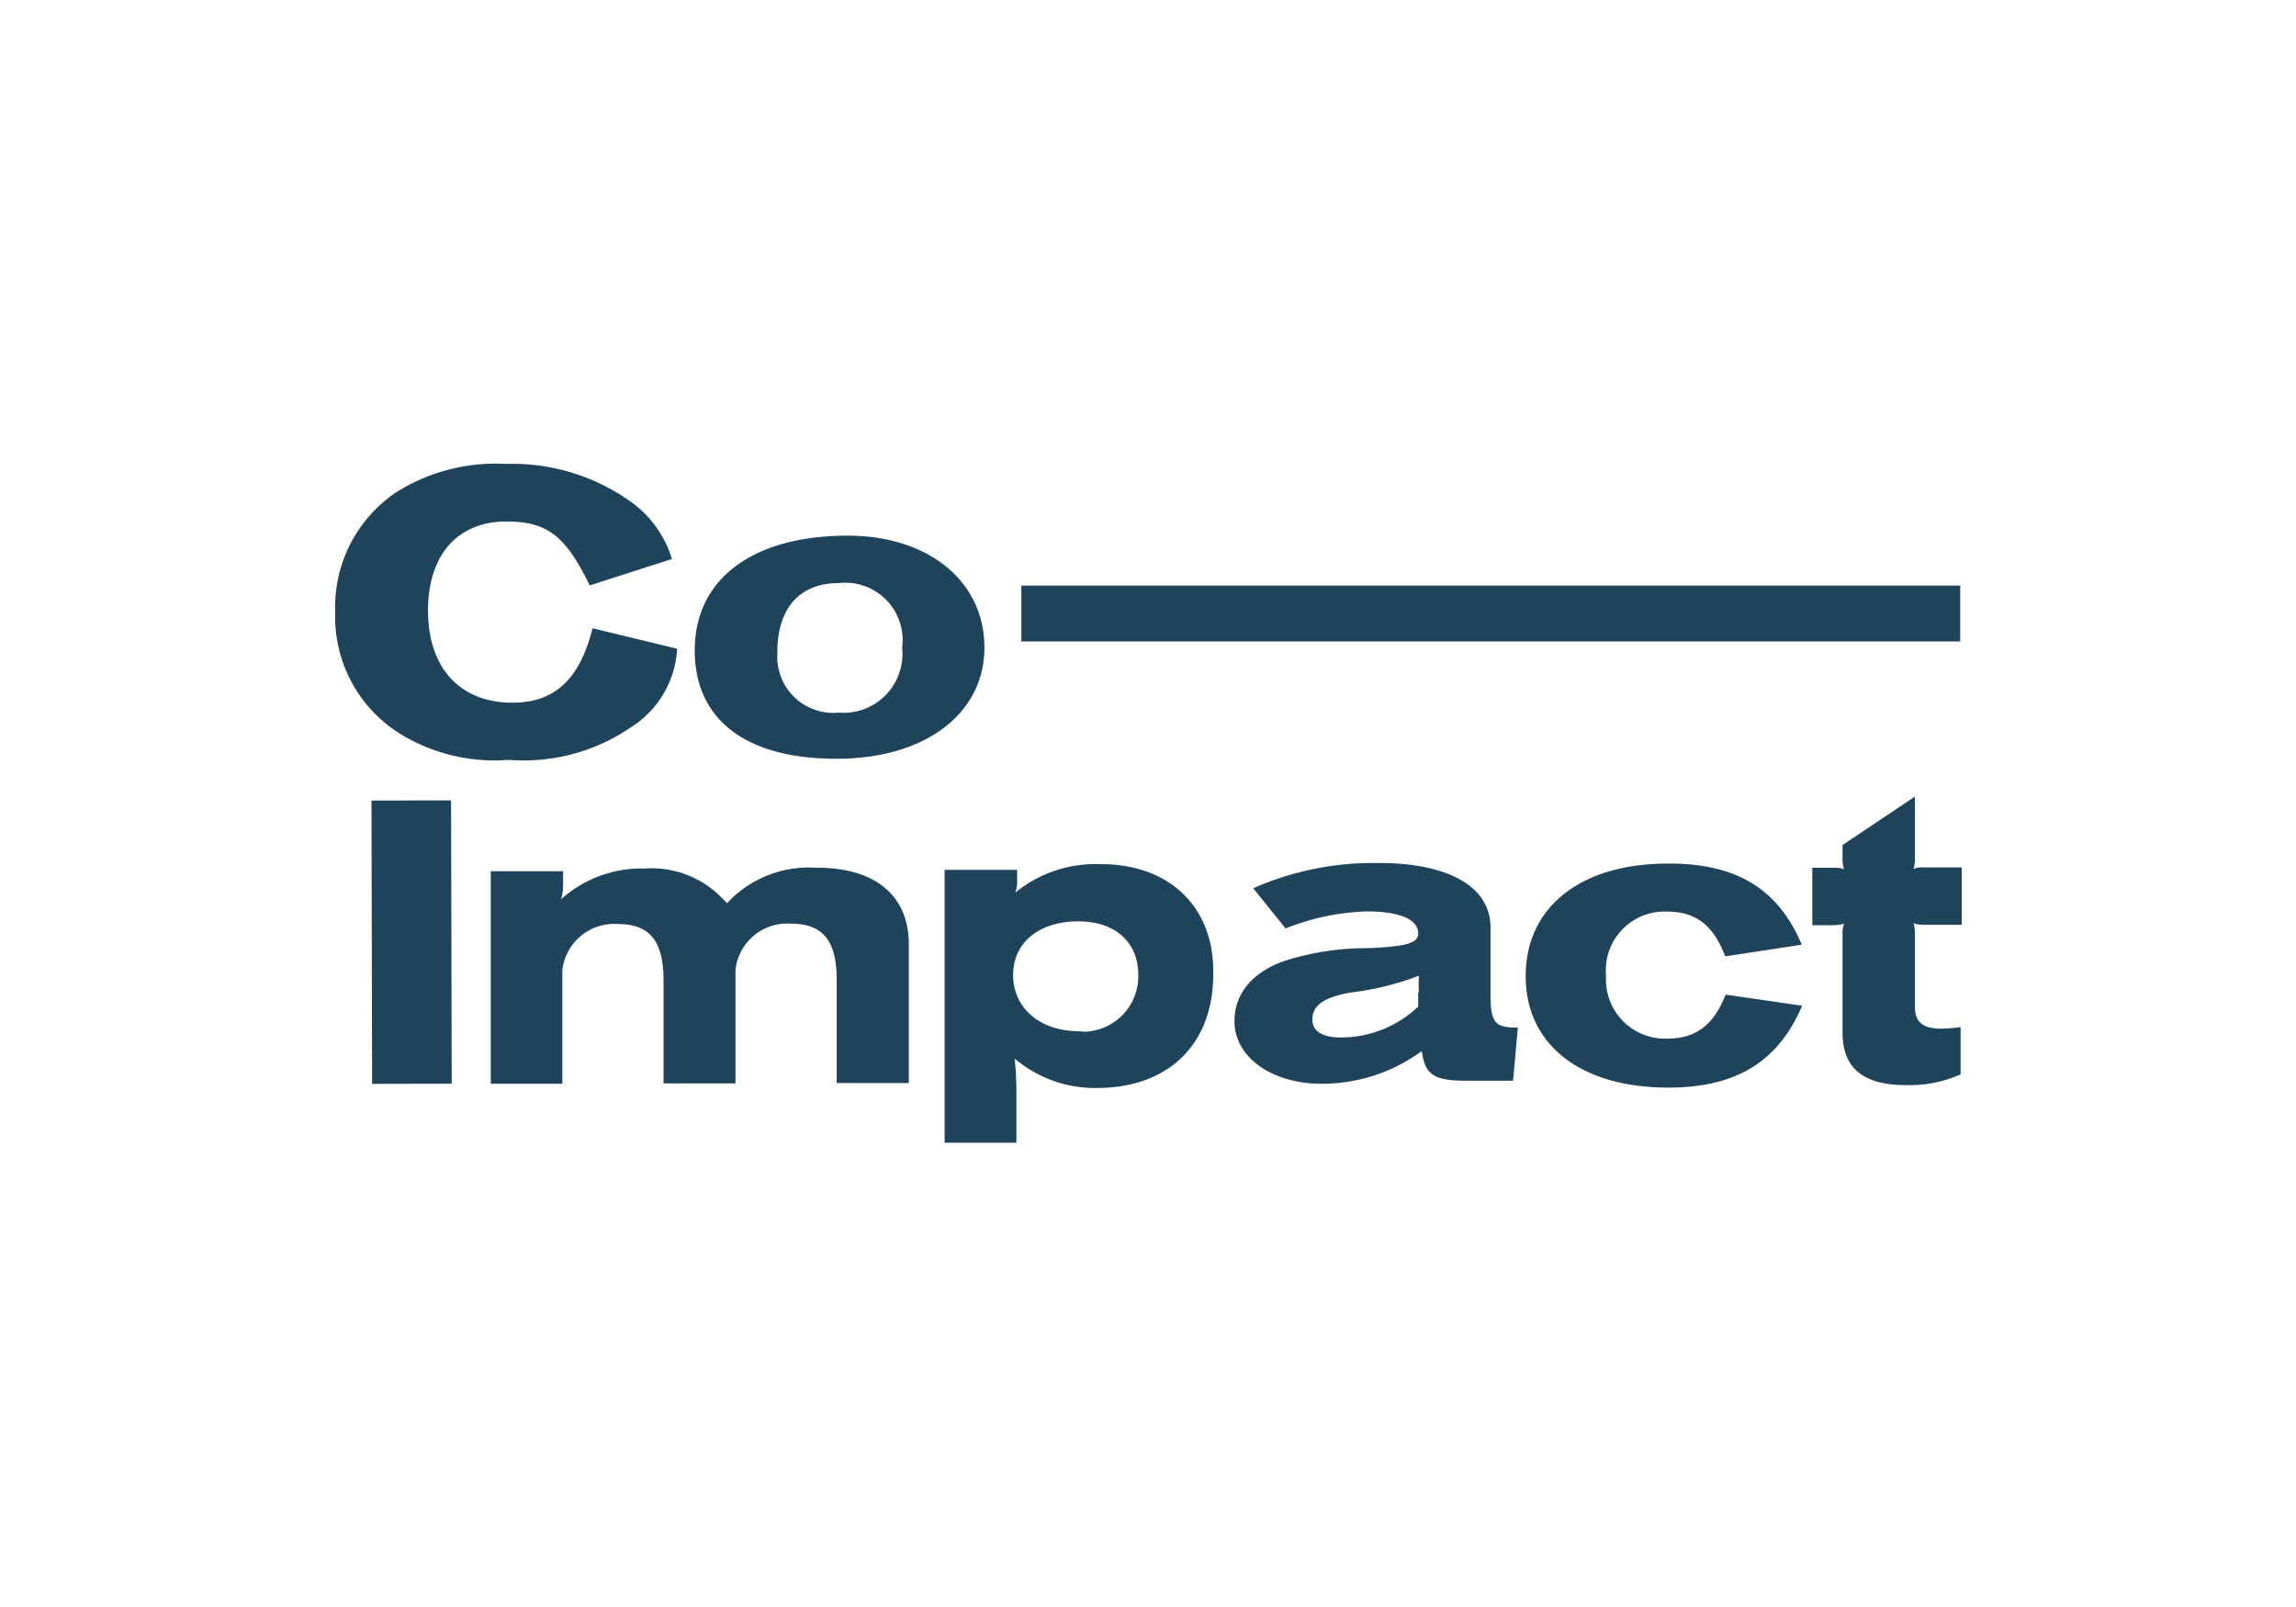
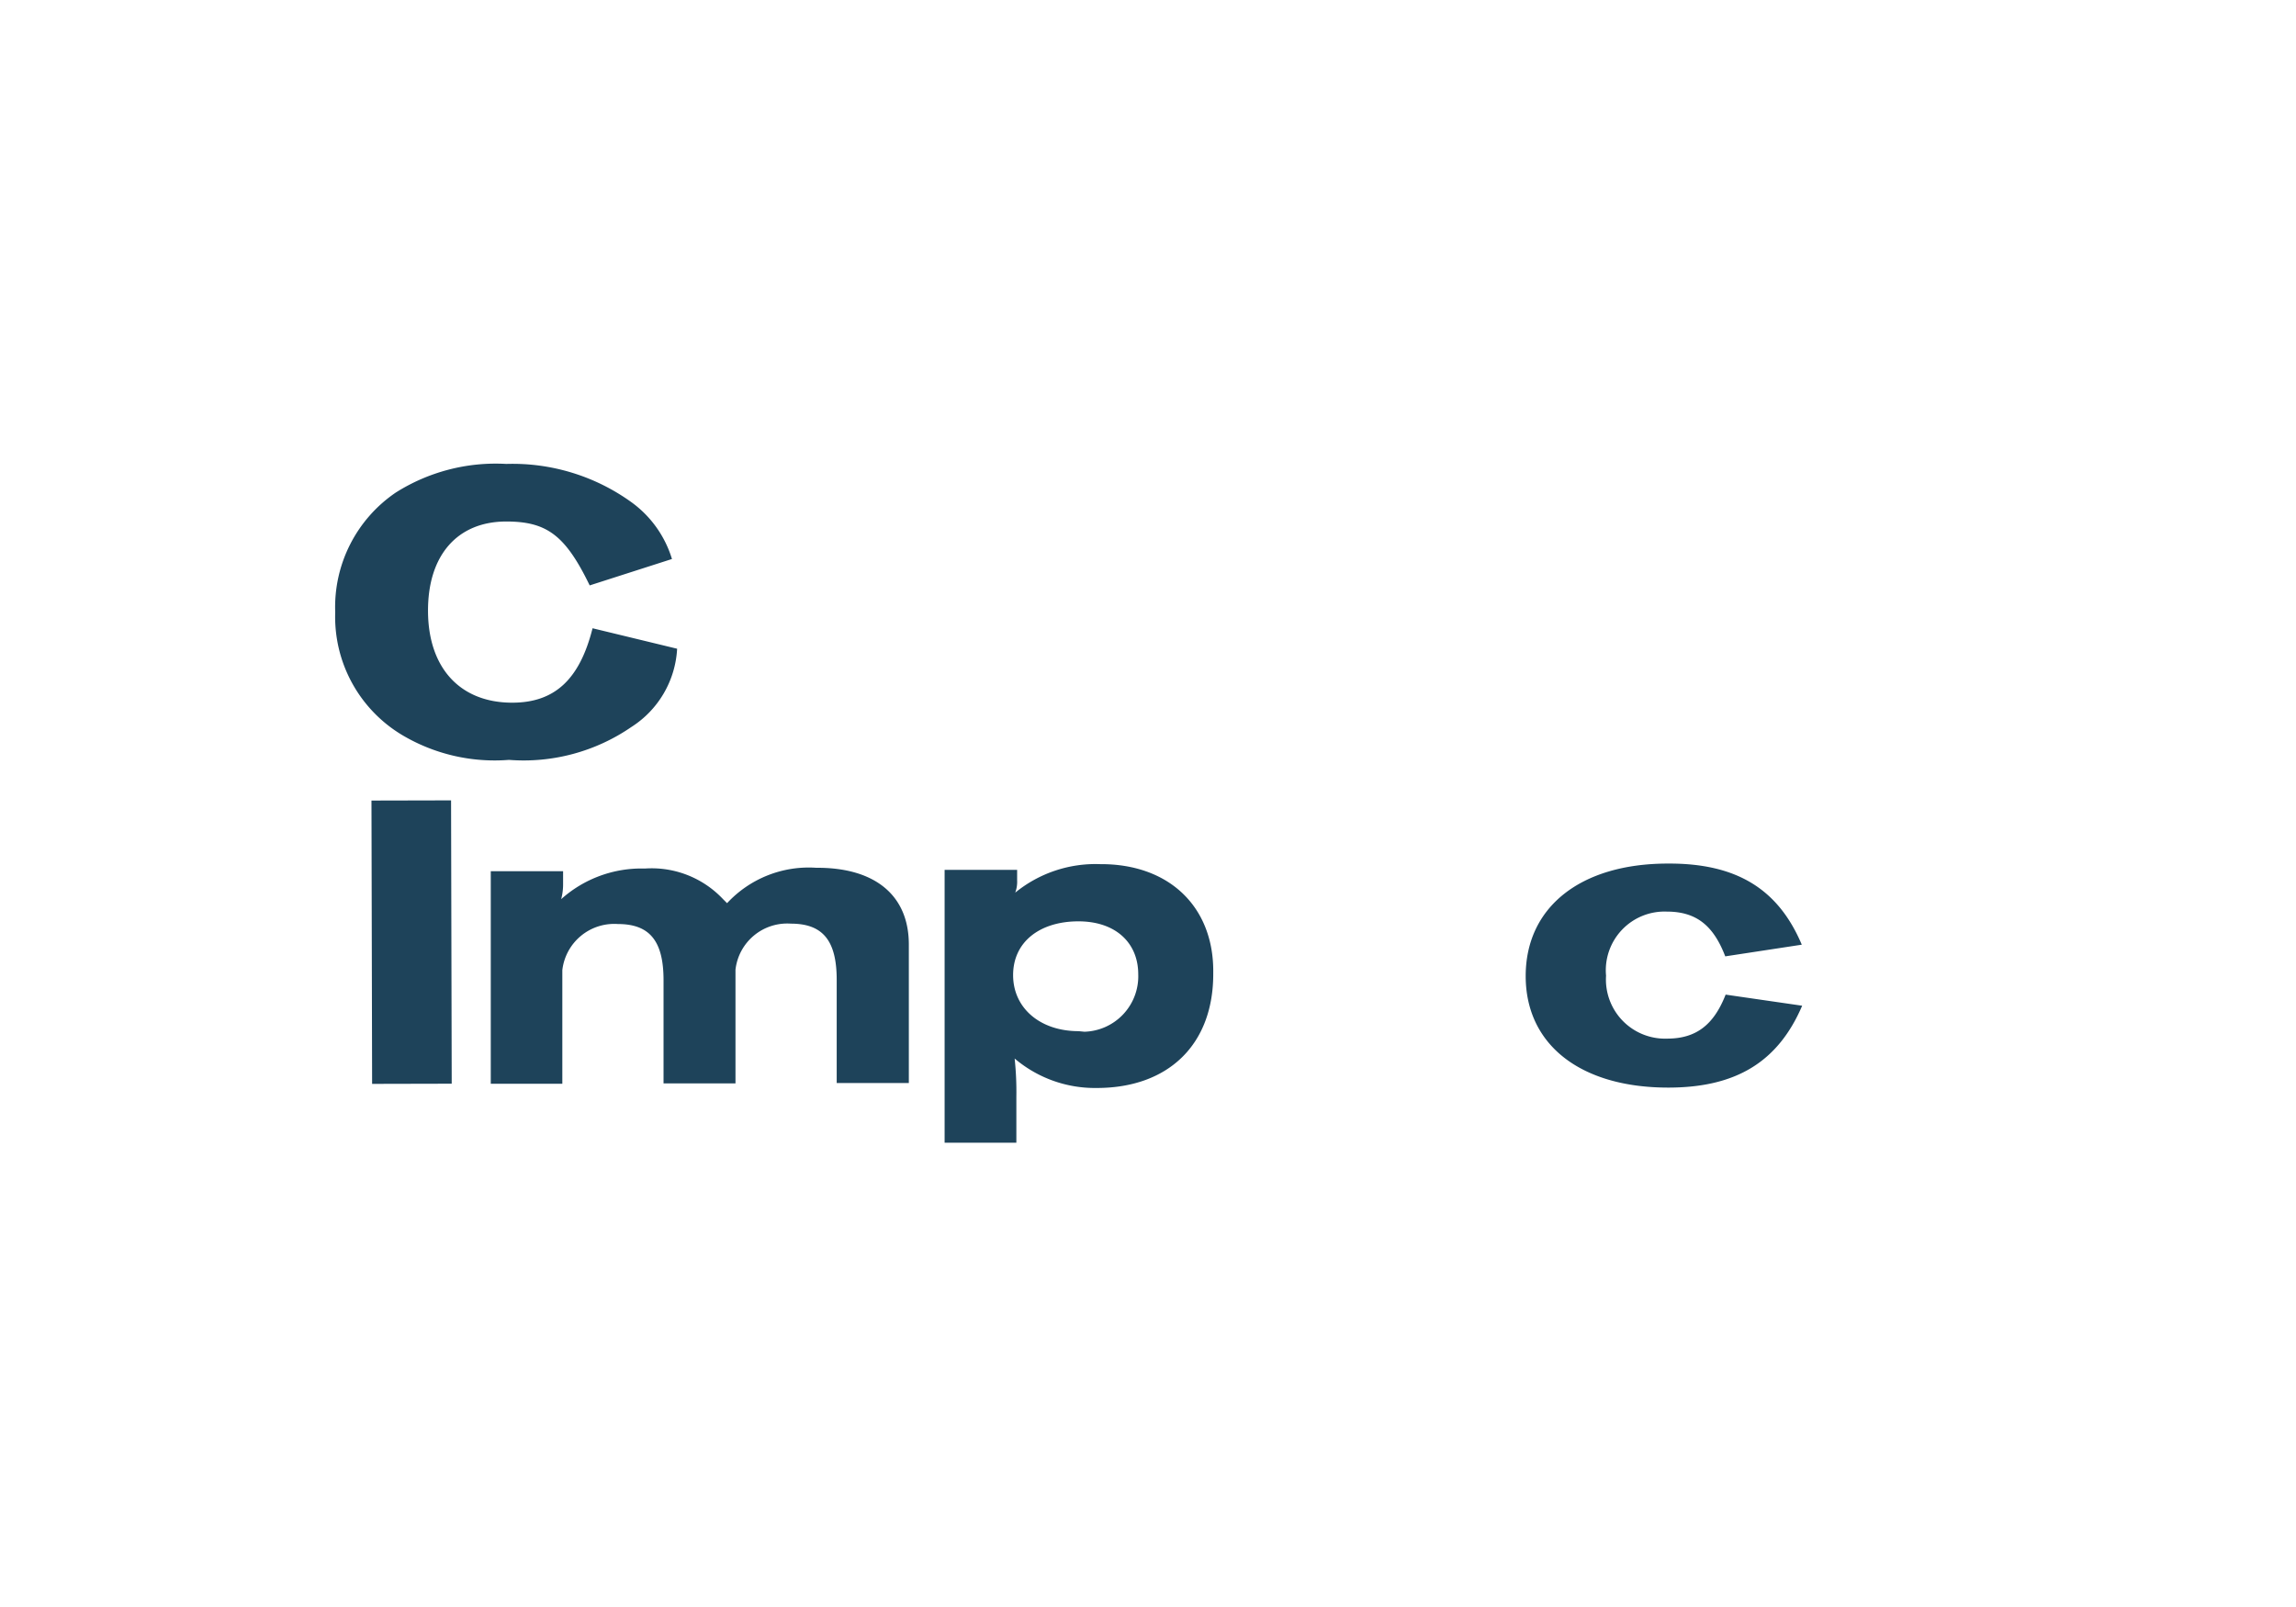
<svg xmlns="http://www.w3.org/2000/svg" viewBox="0 0 120 84">
  <defs>
    <style>.cls-1{fill:none;}.cls-2{fill:#1e435a;}</style>
  </defs>
  <g id="Border">
-     <rect class="cls-1" width="120" height="84" />
-   </g>
+     </g>
  <g id="Layer_8" data-name="Layer 8">
    <g id="Group_1937" data-name="Group 1937">
      <g id="NEW_ART" data-name="NEW ART">
        <g id="Group_1475" data-name="Group 1475">
-           <rect id="Rectangle_894" data-name="Rectangle 894" class="cls-2" x="53.38" y="30.61" width="49.07" height="2.92" />
          <path id="Path_13380" data-name="Path 13380" class="cls-2" d="M21,38.41a9.45,9.45,0,0,0,5.6,1.31A9.93,9.93,0,0,0,33,38a5.18,5.18,0,0,0,2.39-4.09l-4.42-1.07c-.68,2.7-2,3.89-4.2,3.89-2.72,0-4.38-1.81-4.4-4.76s1.54-4.71,4.09-4.71c2.12,0,3.09.72,4.36,3.34l4.3-1.38A5.71,5.71,0,0,0,33,26.25a10.62,10.62,0,0,0-6.54-2,9.77,9.77,0,0,0-5.78,1.5A7.24,7.24,0,0,0,17.52,32,7.2,7.2,0,0,0,21,38.41Z" />
-           <path id="Path_13381" data-name="Path 13381" class="cls-2" d="M43.75,39.66c4.61,0,7.72-2.37,7.7-5.84S48.49,28,44.31,28c-5,0-8,2.28-8,6S39.13,39.68,43.75,39.66Zm.07-9.18a3,3,0,0,1,3.33,3.38,3.08,3.08,0,0,1-3.31,3.39,2.93,2.93,0,0,1-3.21-3.12C40.61,31.82,41.78,30.48,43.82,30.48Z" />
          <rect id="Rectangle_895" data-name="Rectangle 895" class="cls-2" x="19.44" y="41.84" width="4.16" height="14.81" transform="translate(-0.12 0.05) rotate(-0.13)" />
          <path id="Path_13382" data-name="Path 13382" class="cls-2" d="M42.66,45.36A5.82,5.82,0,0,0,38,47.21L37.79,47A5.12,5.12,0,0,0,33.7,45.4,6.28,6.28,0,0,0,29.33,47l0,0a3,3,0,0,0,.1-.78v-.68H25.65l0,11.11h3.74l0-5.94a2.73,2.73,0,0,1,2.9-2.41c1.67,0,2.39.89,2.39,2.94l0,5.39h3.76l0-5.94a2.72,2.72,0,0,1,2.89-2.41c1.68,0,2.4.89,2.4,2.94l0,5.39H47.5l0-7.24C47.5,46.8,45.73,45.34,42.66,45.36Z" />
          <path id="Path_13383" data-name="Path 13383" class="cls-2" d="M57.5,45.17a6.64,6.64,0,0,0-4.44,1.49h0a1.61,1.61,0,0,0,.1-.65v-.54H49.37l0,14.26h3.75V57.33a16.47,16.47,0,0,0-.09-2l0,0a6.48,6.48,0,0,0,4.29,1.54c3.75,0,6.11-2.28,6.09-6C63.46,47.42,61.12,45.15,57.5,45.17ZM56.37,53.9c-2,0-3.42-1.2-3.42-2.93s1.38-2.79,3.36-2.81,3.18,1.11,3.18,2.77a2.9,2.9,0,0,1-2.81,3Z" />
-           <path id="Path_13384" data-name="Path 13384" class="cls-2" d="M77.9,51.94V48.47c0-2.12-2.2-3.38-5.92-3.36a15.54,15.54,0,0,0-6.48,1.32l1.69,2.1a12.49,12.49,0,0,1,4.22-.89c1.74,0,2.71.41,2.71,1.15,0,.5-.57.68-2.57.77a14.3,14.3,0,0,0-4.36.65c-1.71.58-2.67,1.71-2.67,3.17,0,1.91,2,3.29,4.61,3.27a8.83,8.83,0,0,0,5.18-1.71c.17,1.24.62,1.55,2.33,1.55h2.44l.25-2.78C78.11,53.73,77.9,53.44,77.9,51.94Zm-3.78-.1v.78a5.86,5.86,0,0,1-4.05,1.61c-.95,0-1.48-.33-1.48-.93,0-.76.61-1.17,2-1.42A14.75,14.75,0,0,0,74.16,51a6.55,6.55,0,0,0,0,.89Z" />
          <path id="Path_13385" data-name="Path 13385" class="cls-2" d="M87.13,54.29A3.09,3.09,0,0,1,83.94,51a3.07,3.07,0,0,1,3.17-3.35c1.54,0,2.44.72,3.06,2.34l4-.61c-1.23-2.91-3.41-4.26-7-4.24-4.57,0-7.43,2.28-7.43,5.88s2.88,5.83,7.45,5.83c3.54,0,5.74-1.34,7-4.28l-4-.58C89.57,53.57,88.65,54.29,87.13,54.29Z" />
-           <path id="Path_13386" data-name="Path 13386" class="cls-2" d="M102.47,53.69a9.28,9.28,0,0,1-1,.08c-1,0-1.39-.35-1.39-1.19v-3.8a1.55,1.55,0,0,0-.07-.52,1.53,1.53,0,0,0,.52.08h2v-3h-2a1.14,1.14,0,0,0-.52.08,1.58,1.58,0,0,0,.07-.53V41.64L96.3,44.17v.74a1.59,1.59,0,0,0,.08.53,1.2,1.2,0,0,0-.53-.08H94.72v3h1.13a1.89,1.89,0,0,0,.53-.08,1.37,1.37,0,0,0-.08.53l0,5.17c0,1.85,1.09,2.74,3.29,2.74a6.64,6.64,0,0,0,2.88-.56Z" />
        </g>
      </g>
    </g>
  </g>
</svg>